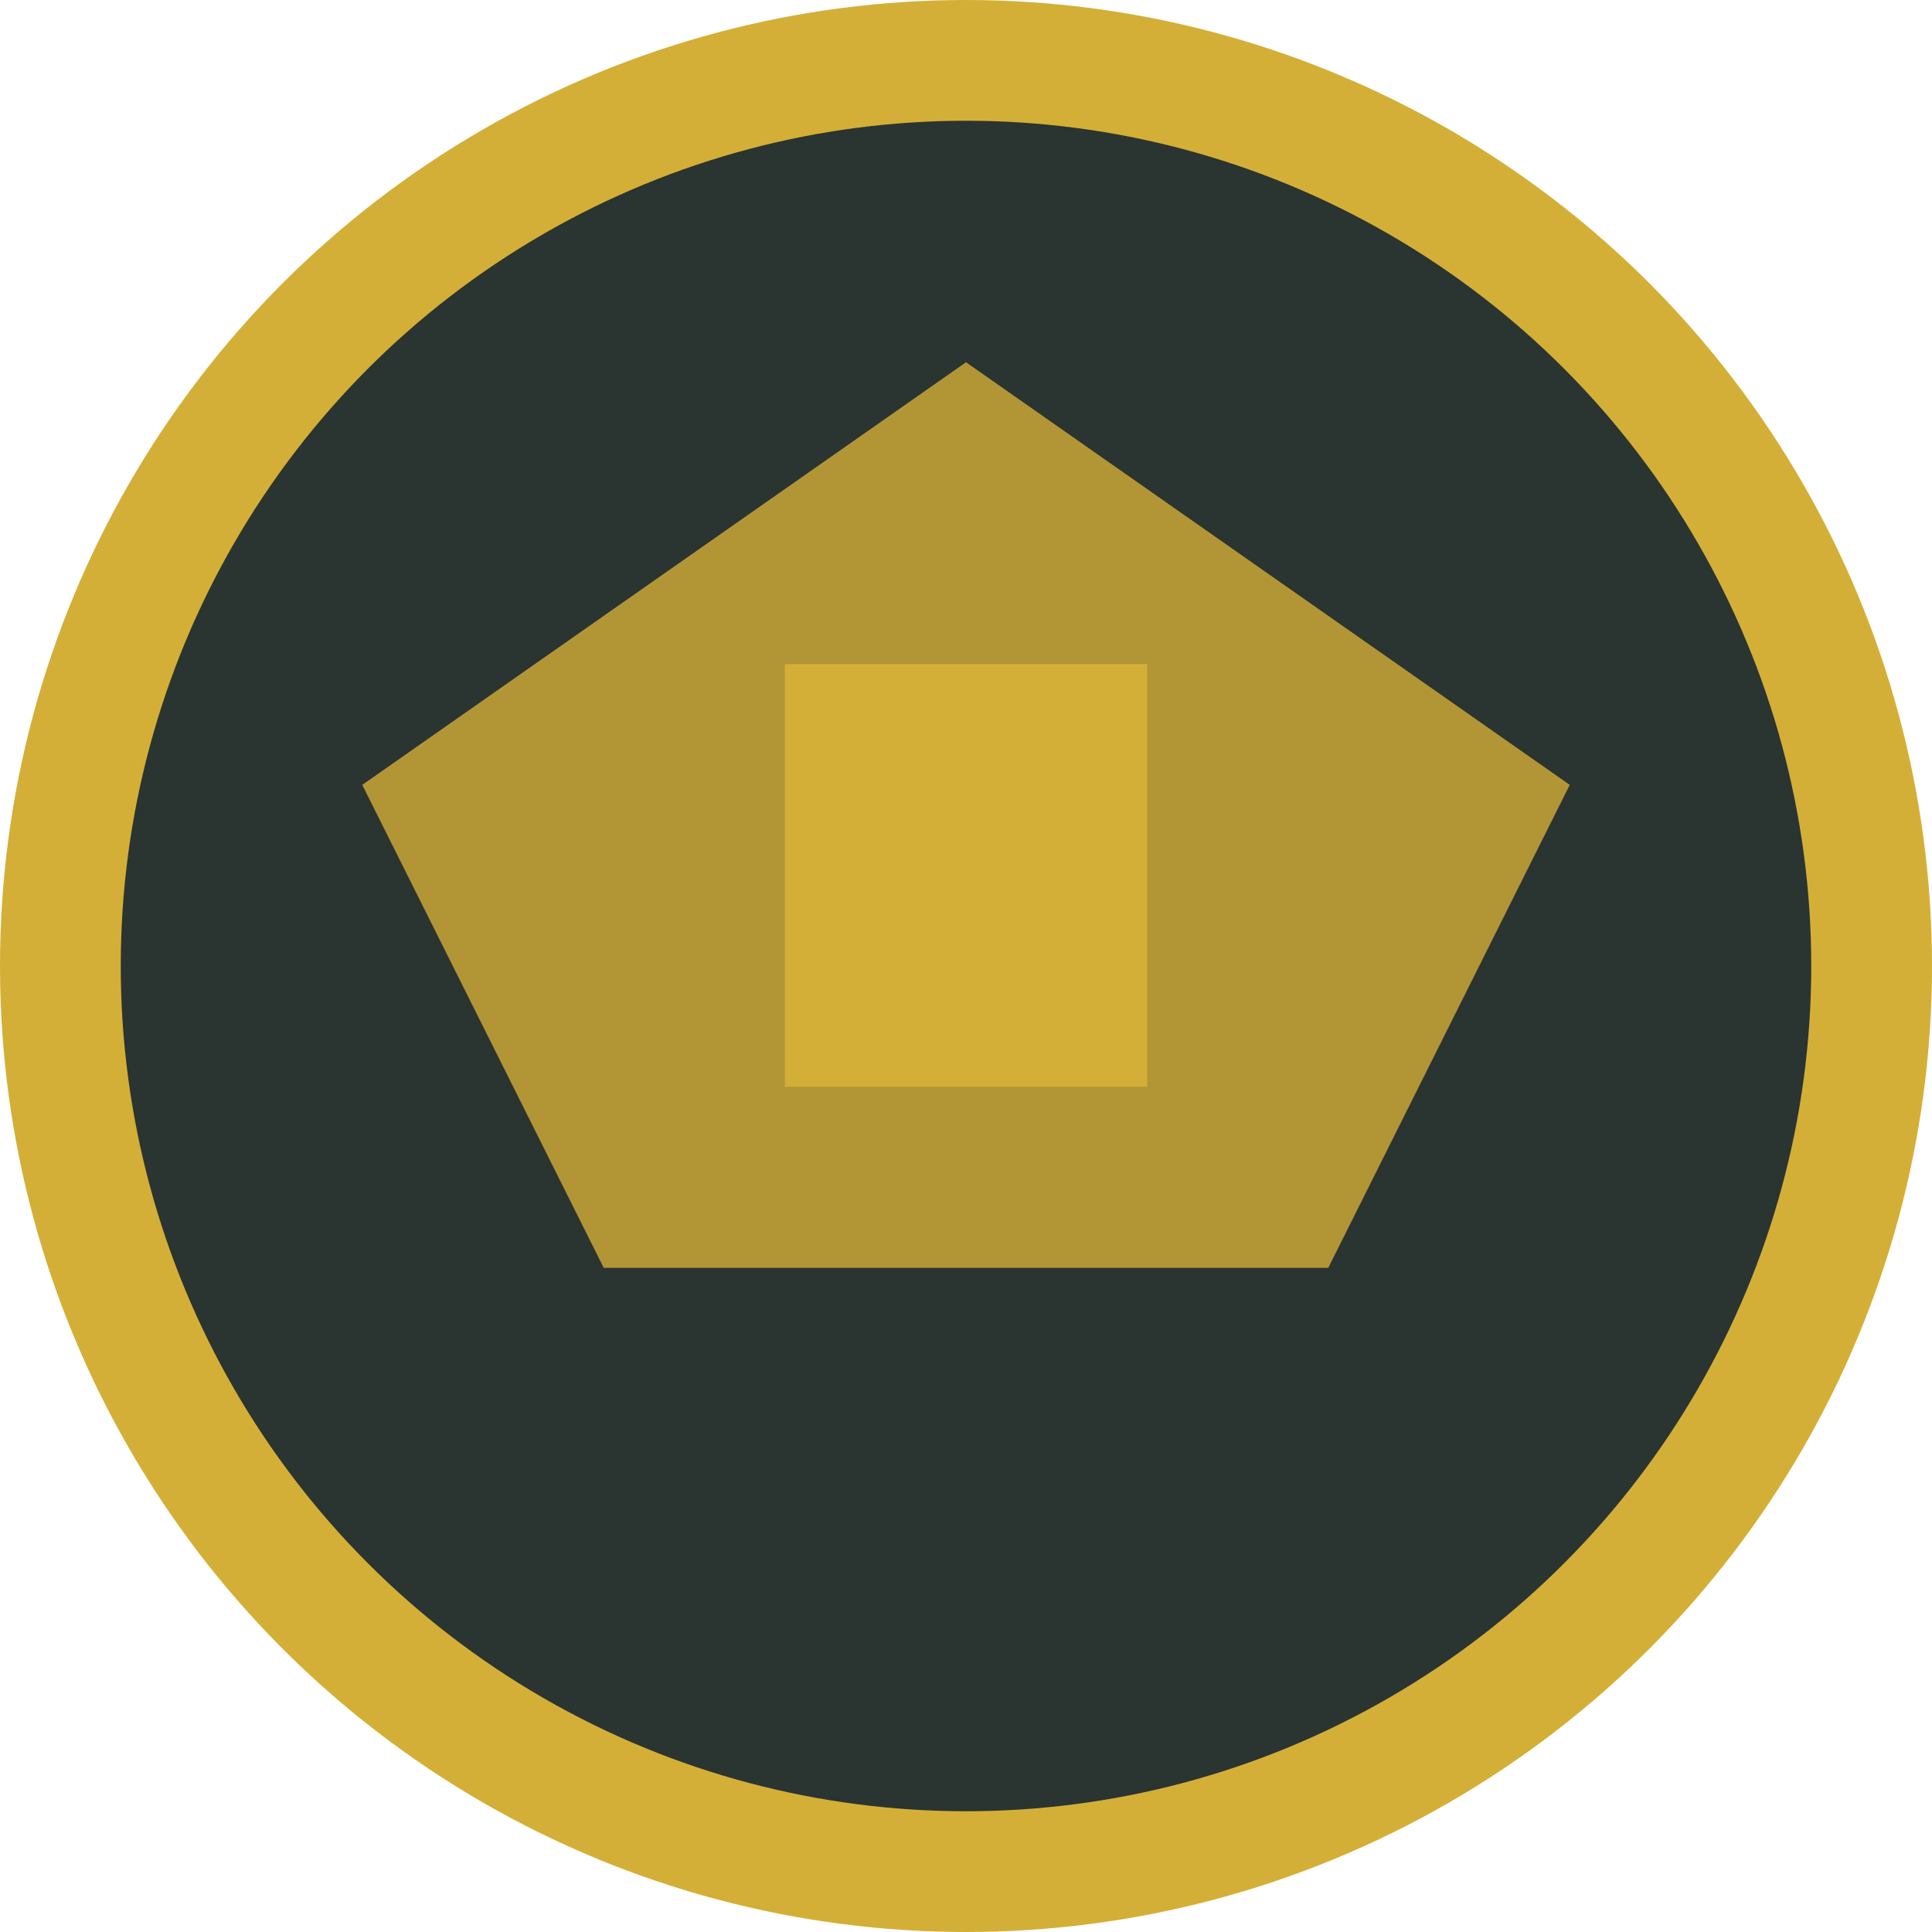
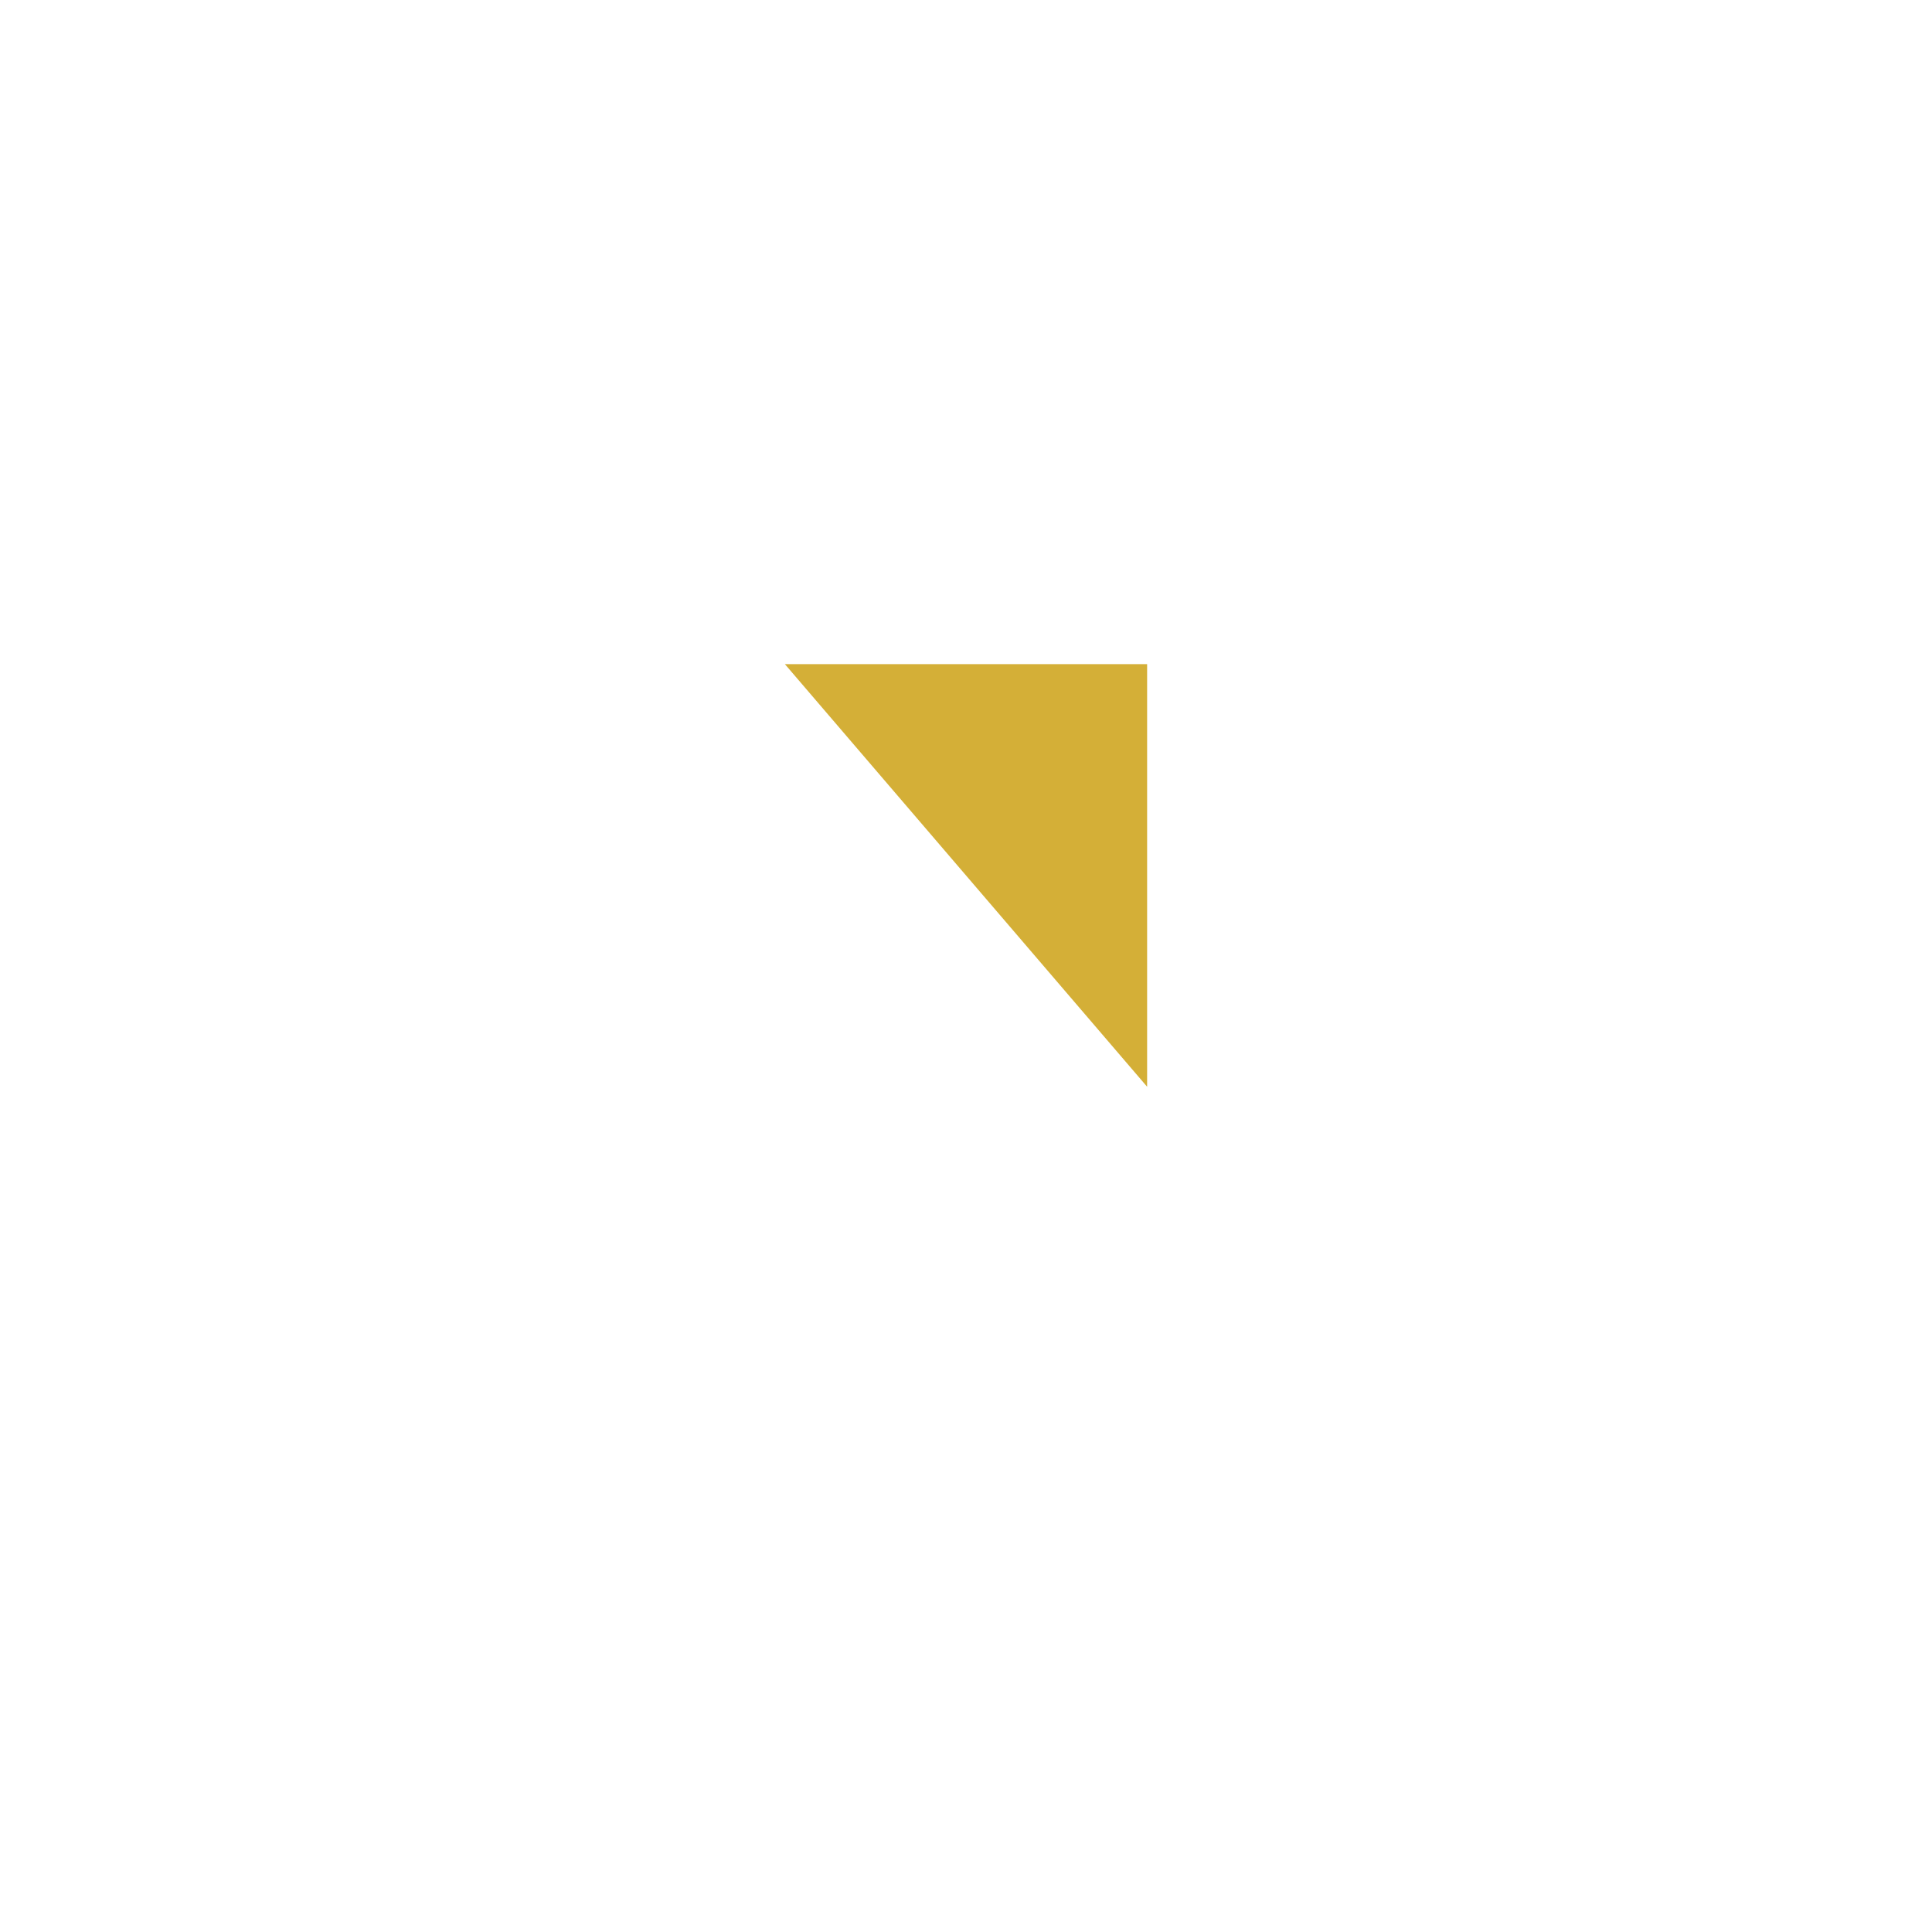
<svg xmlns="http://www.w3.org/2000/svg" width="32" height="32" viewBox="0 0 32 32">
-   <circle cx="16" cy="16" r="15" fill="#2A3431" stroke="#D4AF37" stroke-width="2" />
-   <path d="M16,6 L26,13 L22,21 L10,21 L6,13 Z" fill="#D4AF37" opacity="0.8" />
-   <path d="M13,11 L19,11 L19,18 L13,18 Z" fill="#D4AF37" />
+   <path d="M13,11 L19,11 L19,18 Z" fill="#D4AF37" />
</svg>